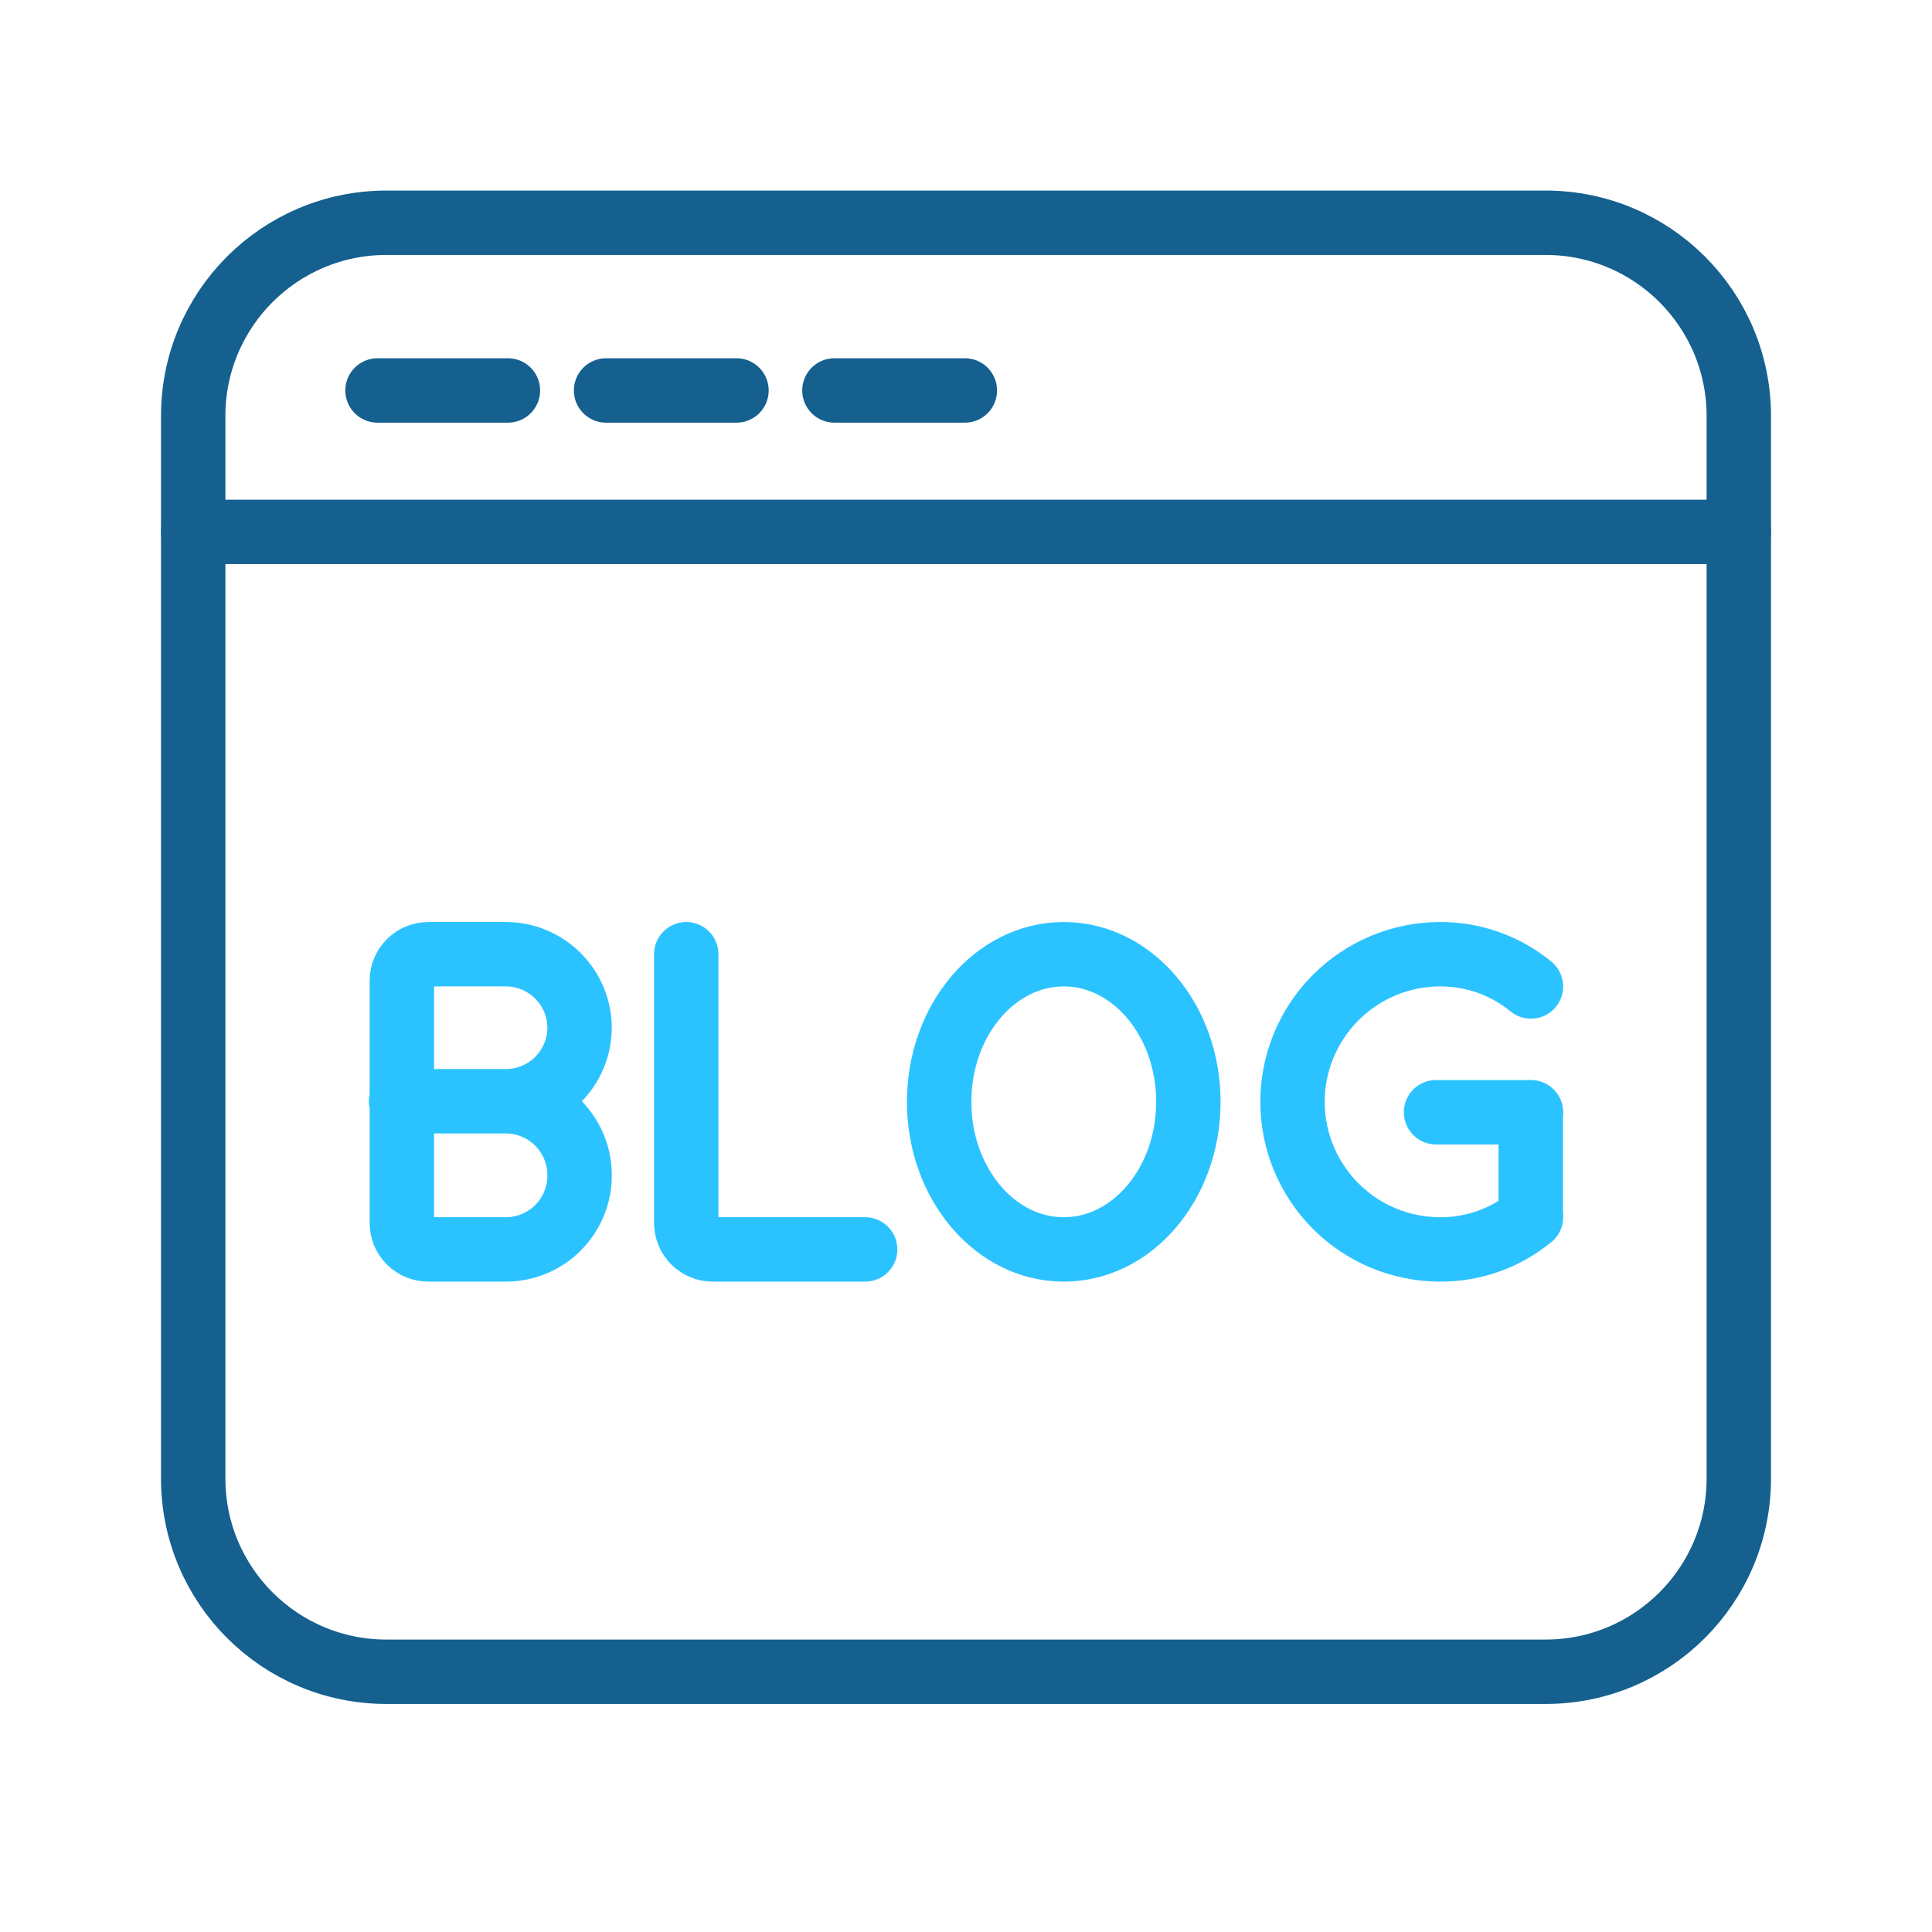
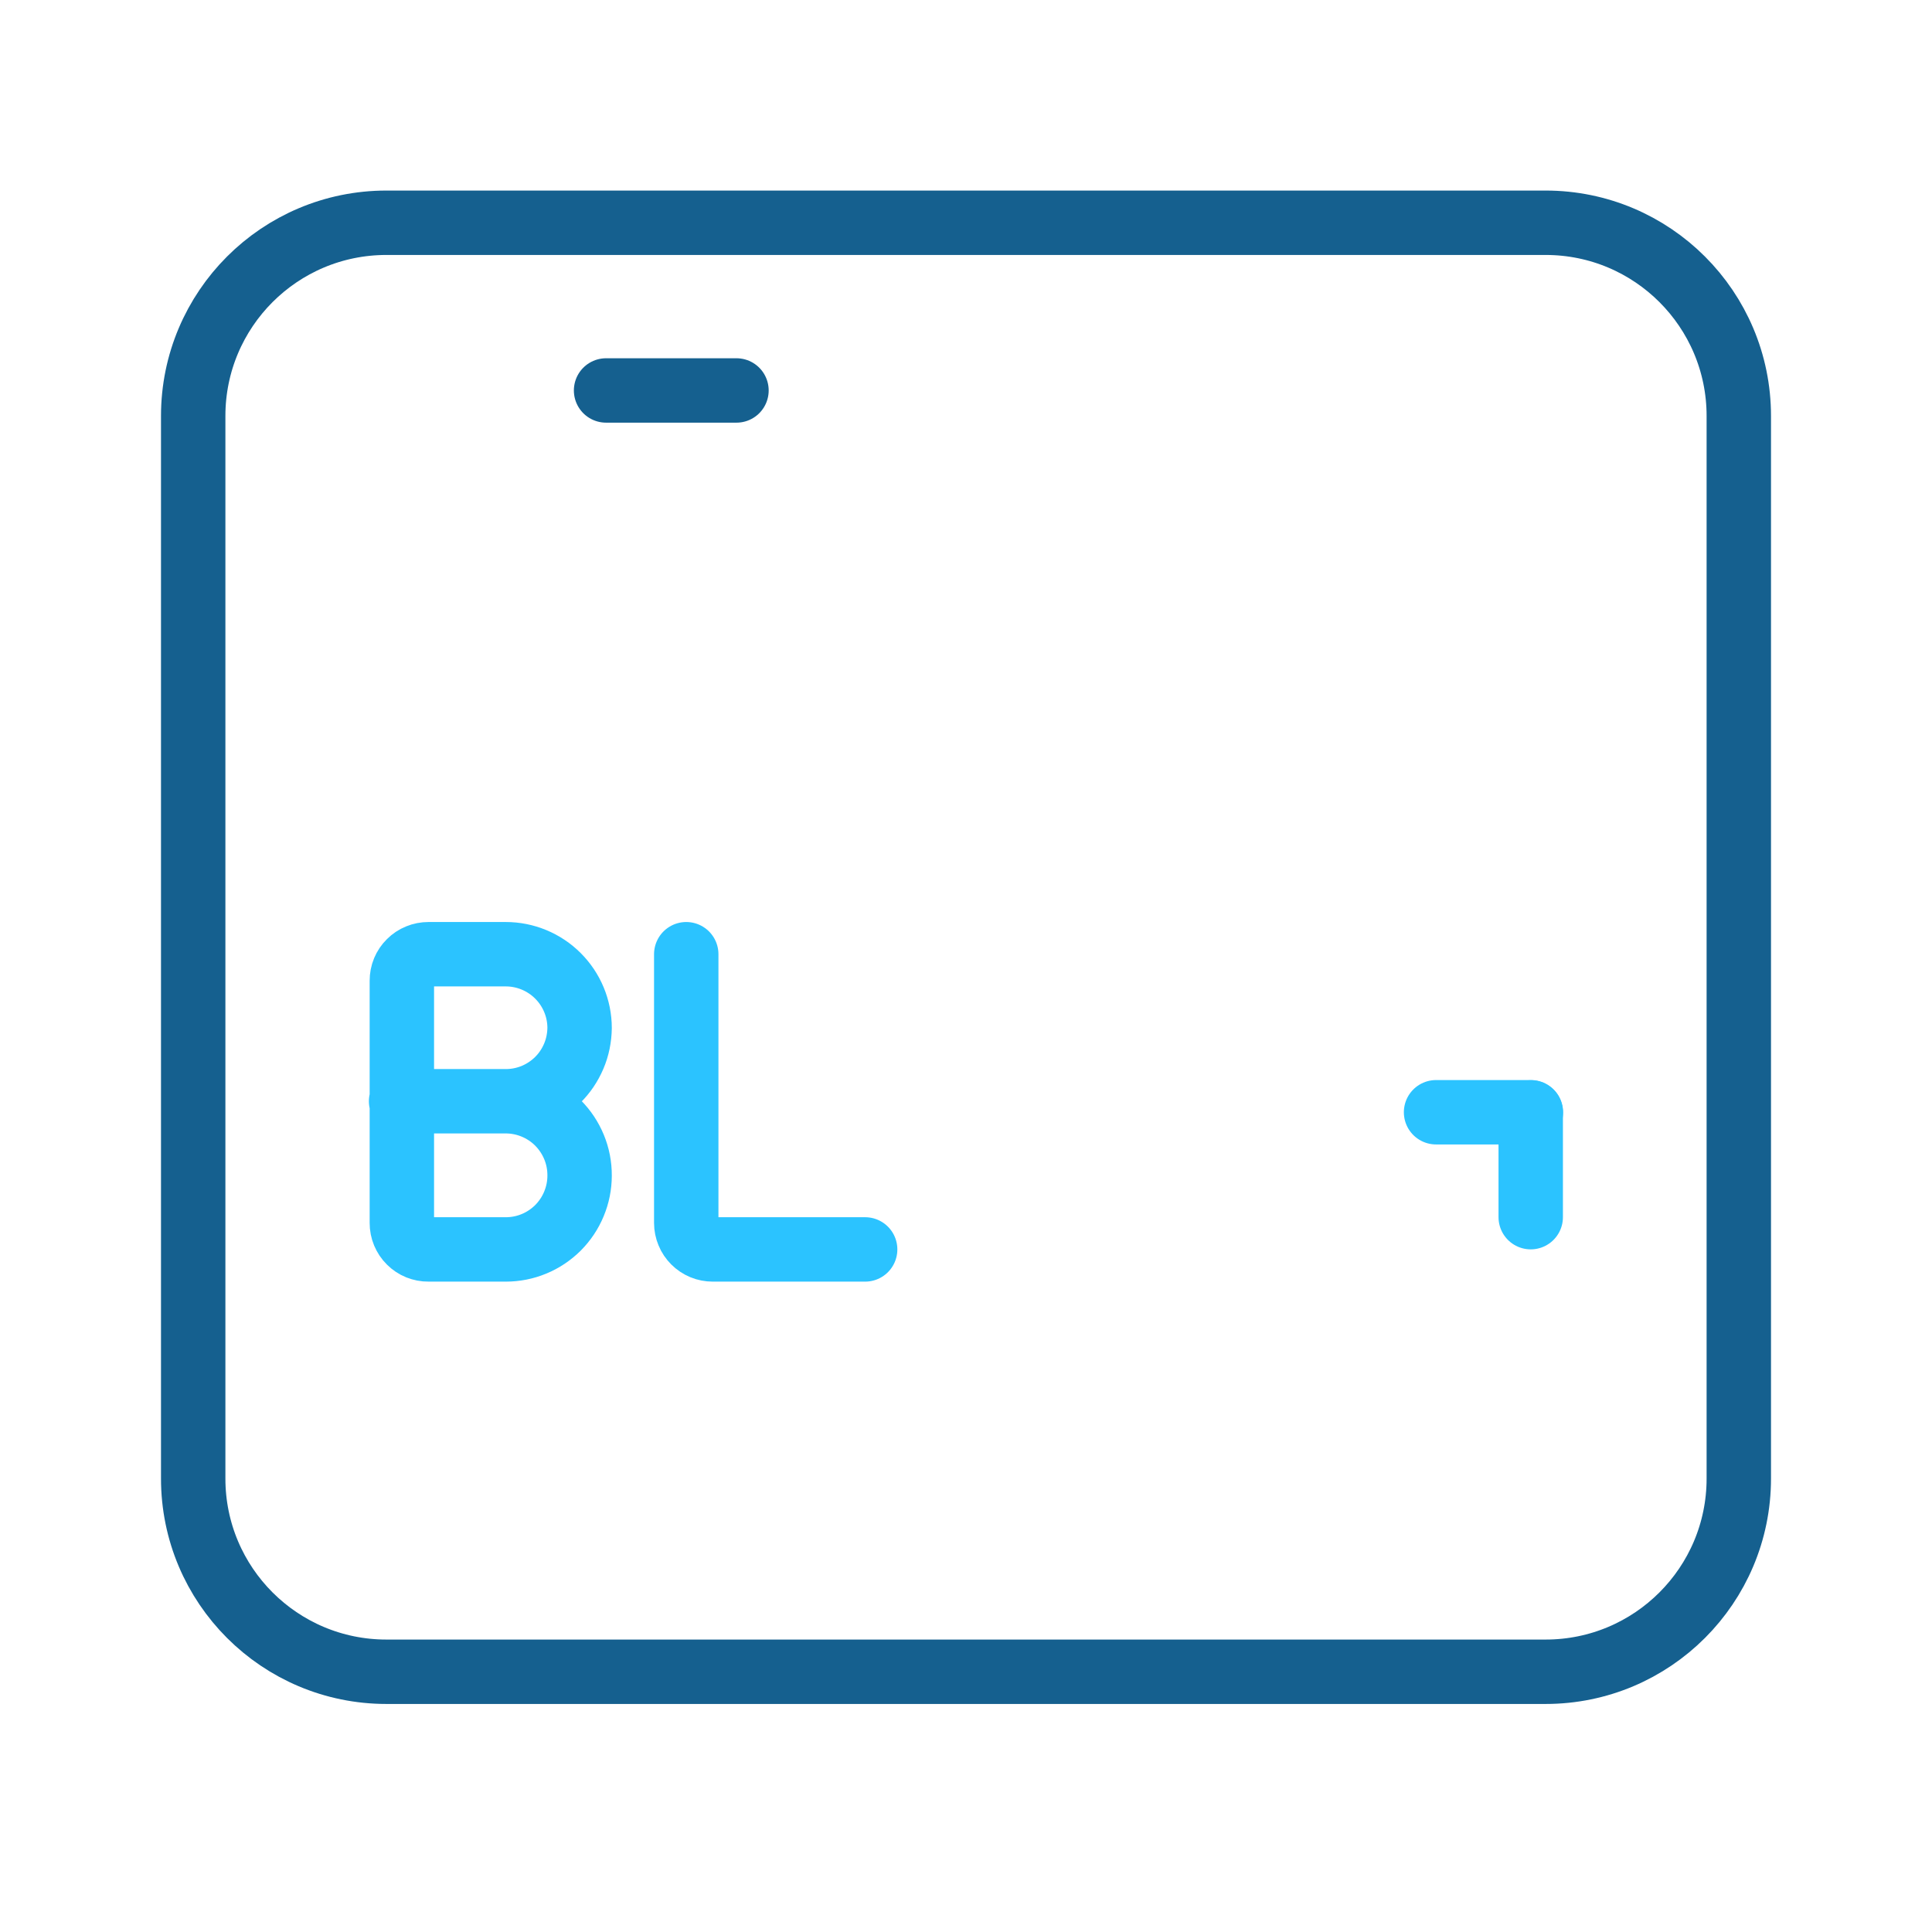
<svg xmlns="http://www.w3.org/2000/svg" width="30" height="30" viewBox="0 0 30 30" fill="none">
-   <path d="M3 8.259H27" stroke="#15608F" stroke-linecap="round" stroke-linejoin="round" />
  <path d="M24 3.459H6C4.343 3.459 3 4.802 3 6.459V22.959C3 24.616 4.343 25.959 6 25.959H24C25.657 25.959 27 24.616 27 22.959V6.459C27 4.802 25.657 3.459 24 3.459Z" stroke="#15608F" stroke-miterlimit="10" />
-   <path d="M5.862 6.063H7.887" stroke="#15608F" stroke-linecap="round" stroke-linejoin="round" />
  <path d="M9.411 6.063H11.436" stroke="#15608F" stroke-linecap="round" stroke-linejoin="round" />
-   <path d="M12.957 6.063H14.982" stroke="#15608F" stroke-linecap="round" stroke-linejoin="round" />
  <path d="M10.656 14.817V18.99C10.656 19.044 10.667 19.098 10.688 19.148C10.708 19.198 10.739 19.243 10.777 19.281C10.815 19.319 10.86 19.349 10.91 19.37C10.96 19.391 11.013 19.401 11.067 19.401H13.434" stroke="#2BC3FF" stroke-linecap="round" stroke-linejoin="round" />
-   <path d="M16.518 19.401C17.587 19.401 18.453 18.375 18.453 17.109C18.453 15.844 17.587 14.817 16.518 14.817C15.449 14.817 14.583 15.844 14.583 17.109C14.583 18.375 15.449 19.401 16.518 19.401Z" stroke="#2BC3FF" stroke-linecap="round" stroke-linejoin="round" />
  <path d="M23.769 17.274V17.499V18.9" stroke="#2BC3FF" stroke-linecap="round" stroke-linejoin="round" />
-   <path d="M23.772 18.9C23.375 19.227 22.876 19.404 22.362 19.401C21.754 19.401 21.172 19.16 20.742 18.73C20.312 18.3 20.07 17.717 20.07 17.109C20.07 16.502 20.312 15.919 20.742 15.489C21.172 15.059 21.754 14.817 22.362 14.817C22.876 14.815 23.375 14.992 23.772 15.318" stroke="#2BC3FF" stroke-linecap="round" stroke-linejoin="round" />
  <path d="M22.299 17.271H23.772" stroke="#2BC3FF" stroke-linecap="round" stroke-linejoin="round" />
  <path d="M6.228 17.1H7.845C7.997 17.099 8.147 17.128 8.288 17.186C8.429 17.244 8.556 17.328 8.664 17.436C8.771 17.544 8.856 17.671 8.914 17.812C8.972 17.953 9.001 18.103 9 18.255V18.255C9 18.406 8.97 18.555 8.912 18.694C8.855 18.833 8.77 18.959 8.664 19.066C8.557 19.172 8.431 19.257 8.292 19.314C8.153 19.372 8.004 19.401 7.854 19.401H6.654C6.599 19.402 6.546 19.391 6.495 19.371C6.445 19.351 6.399 19.32 6.361 19.282C6.322 19.244 6.292 19.198 6.271 19.148C6.25 19.098 6.24 19.045 6.24 18.99V15.228C6.24 15.174 6.25 15.12 6.271 15.07C6.292 15.02 6.322 14.975 6.361 14.937C6.399 14.899 6.445 14.868 6.495 14.848C6.546 14.827 6.599 14.817 6.654 14.817H7.854C8.157 14.817 8.449 14.938 8.664 15.153C8.879 15.368 9 15.659 9 15.963C8.998 16.114 8.968 16.263 8.909 16.401C8.85 16.54 8.765 16.666 8.658 16.771C8.55 16.877 8.423 16.96 8.284 17.017C8.144 17.073 7.995 17.102 7.845 17.1H6.228Z" stroke="#2BC3FF" stroke-linecap="round" stroke-linejoin="round" />
</svg>